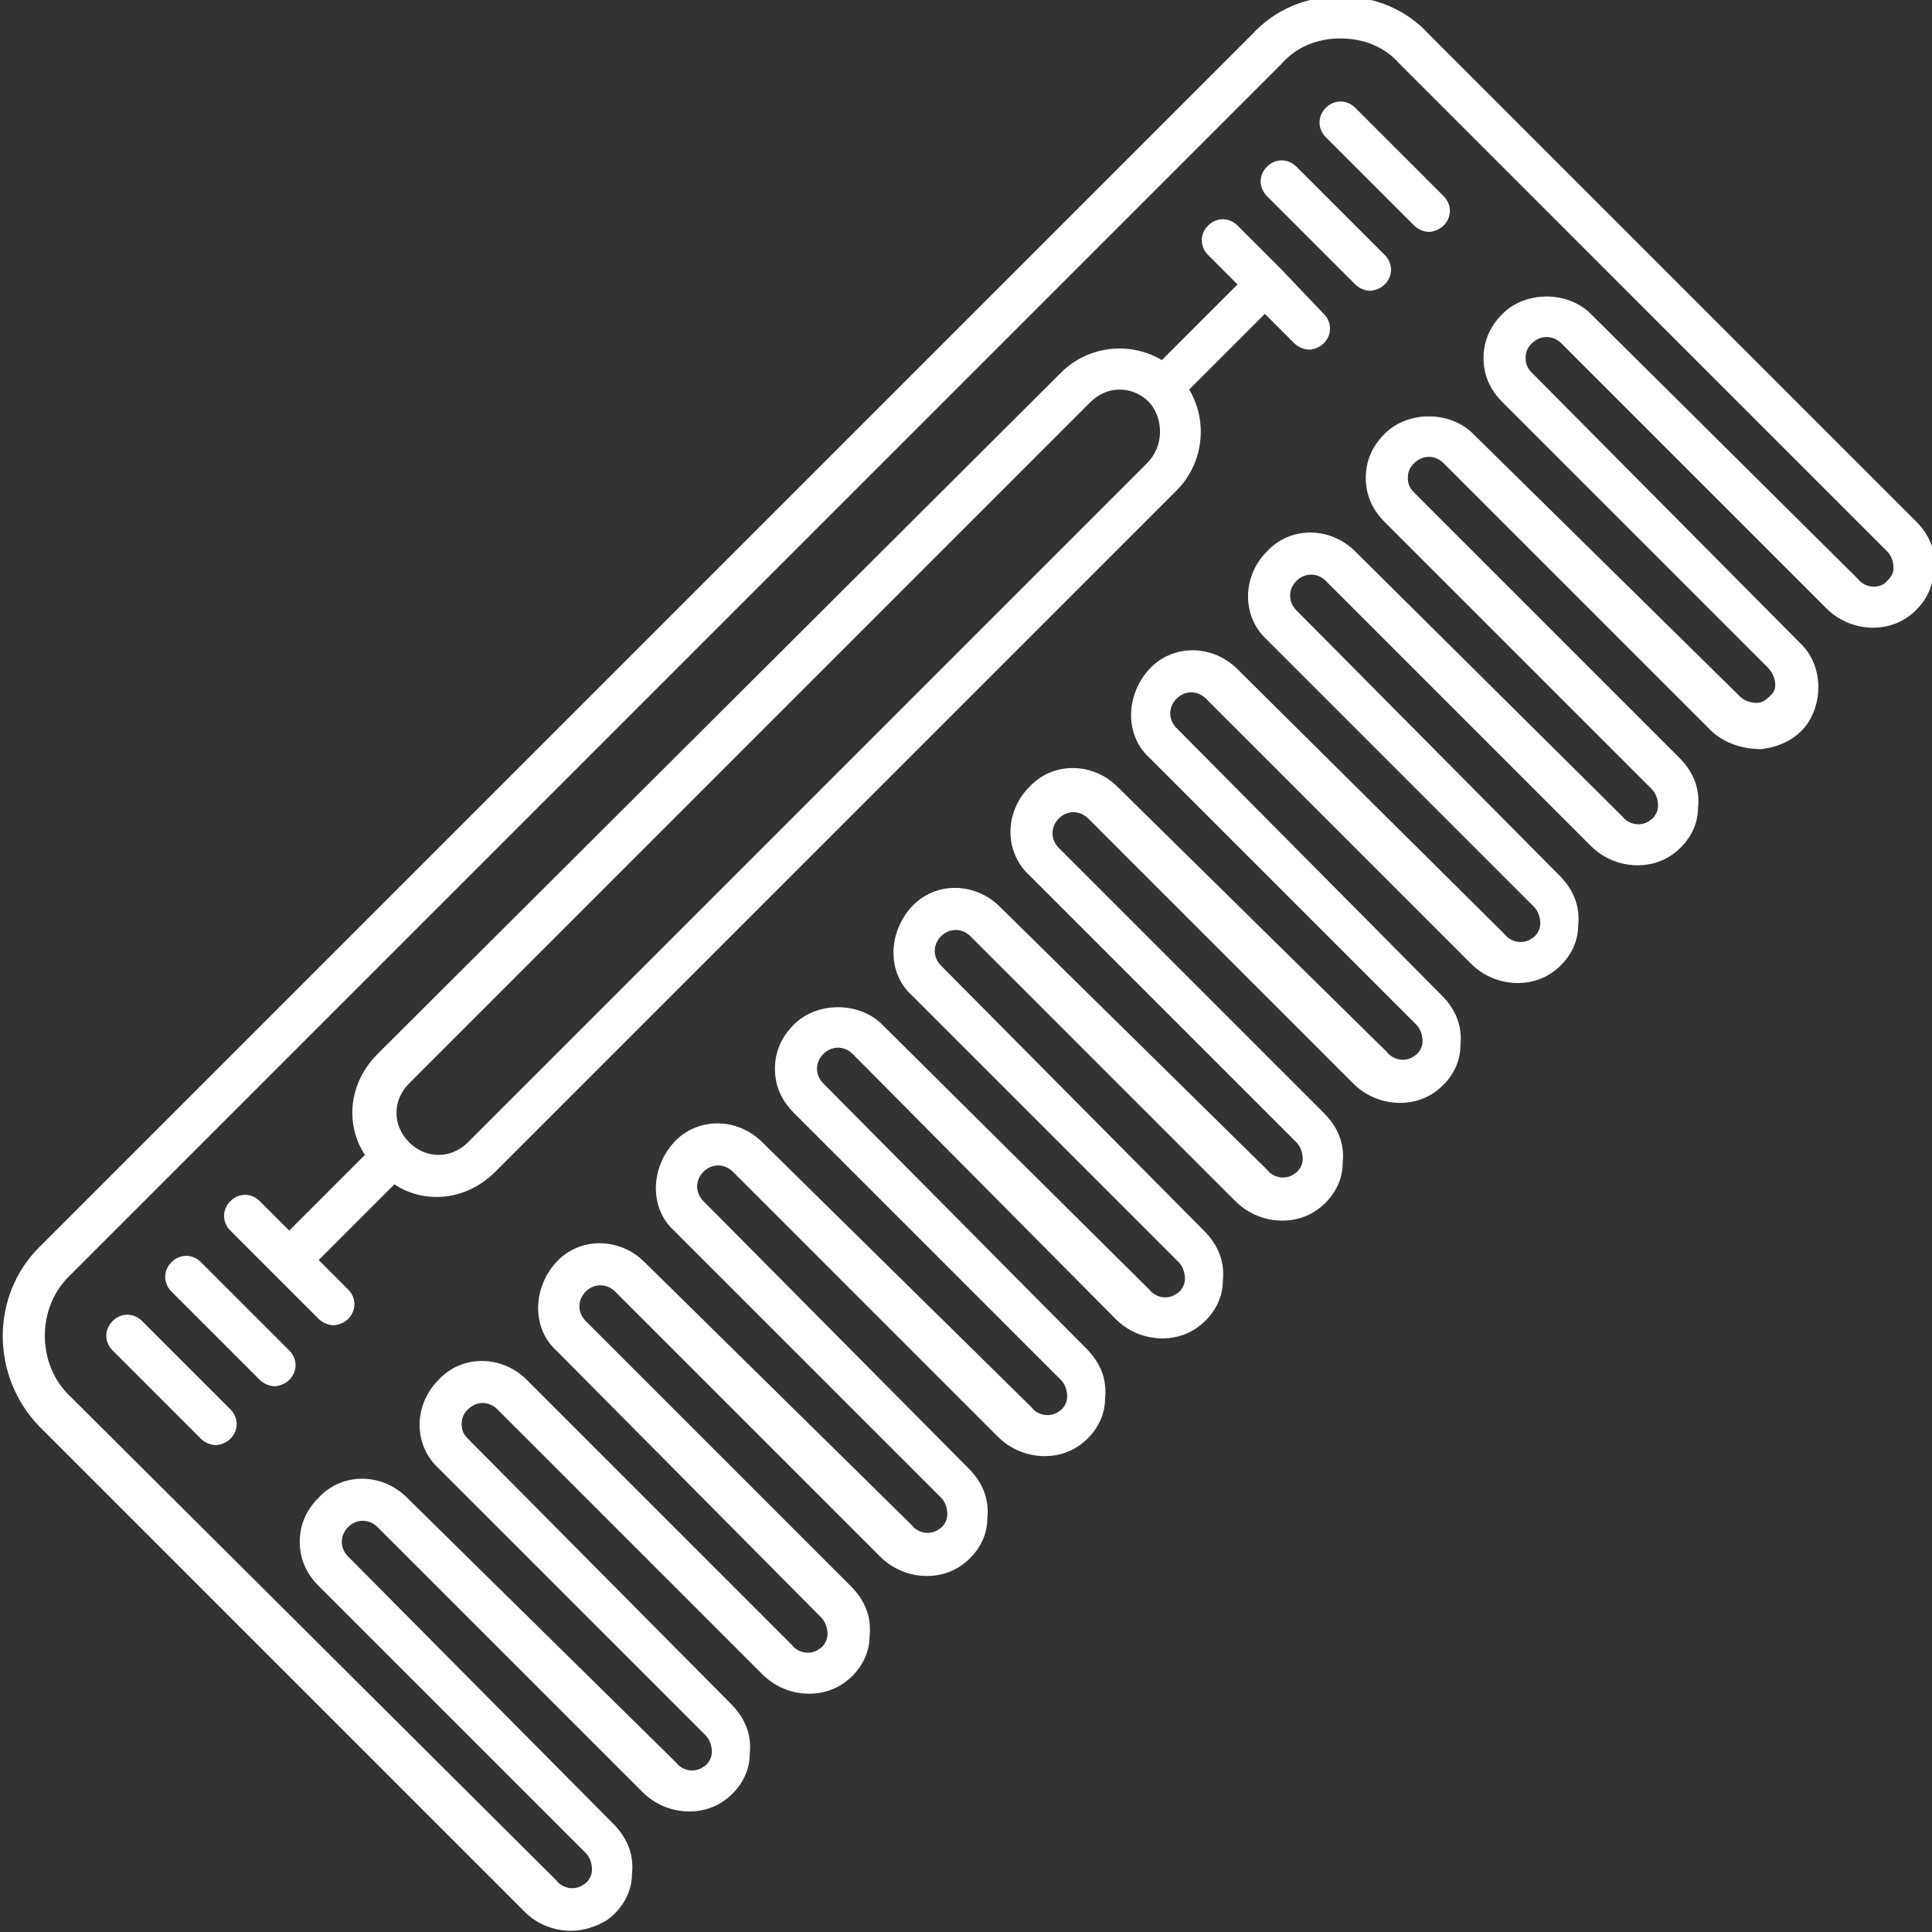
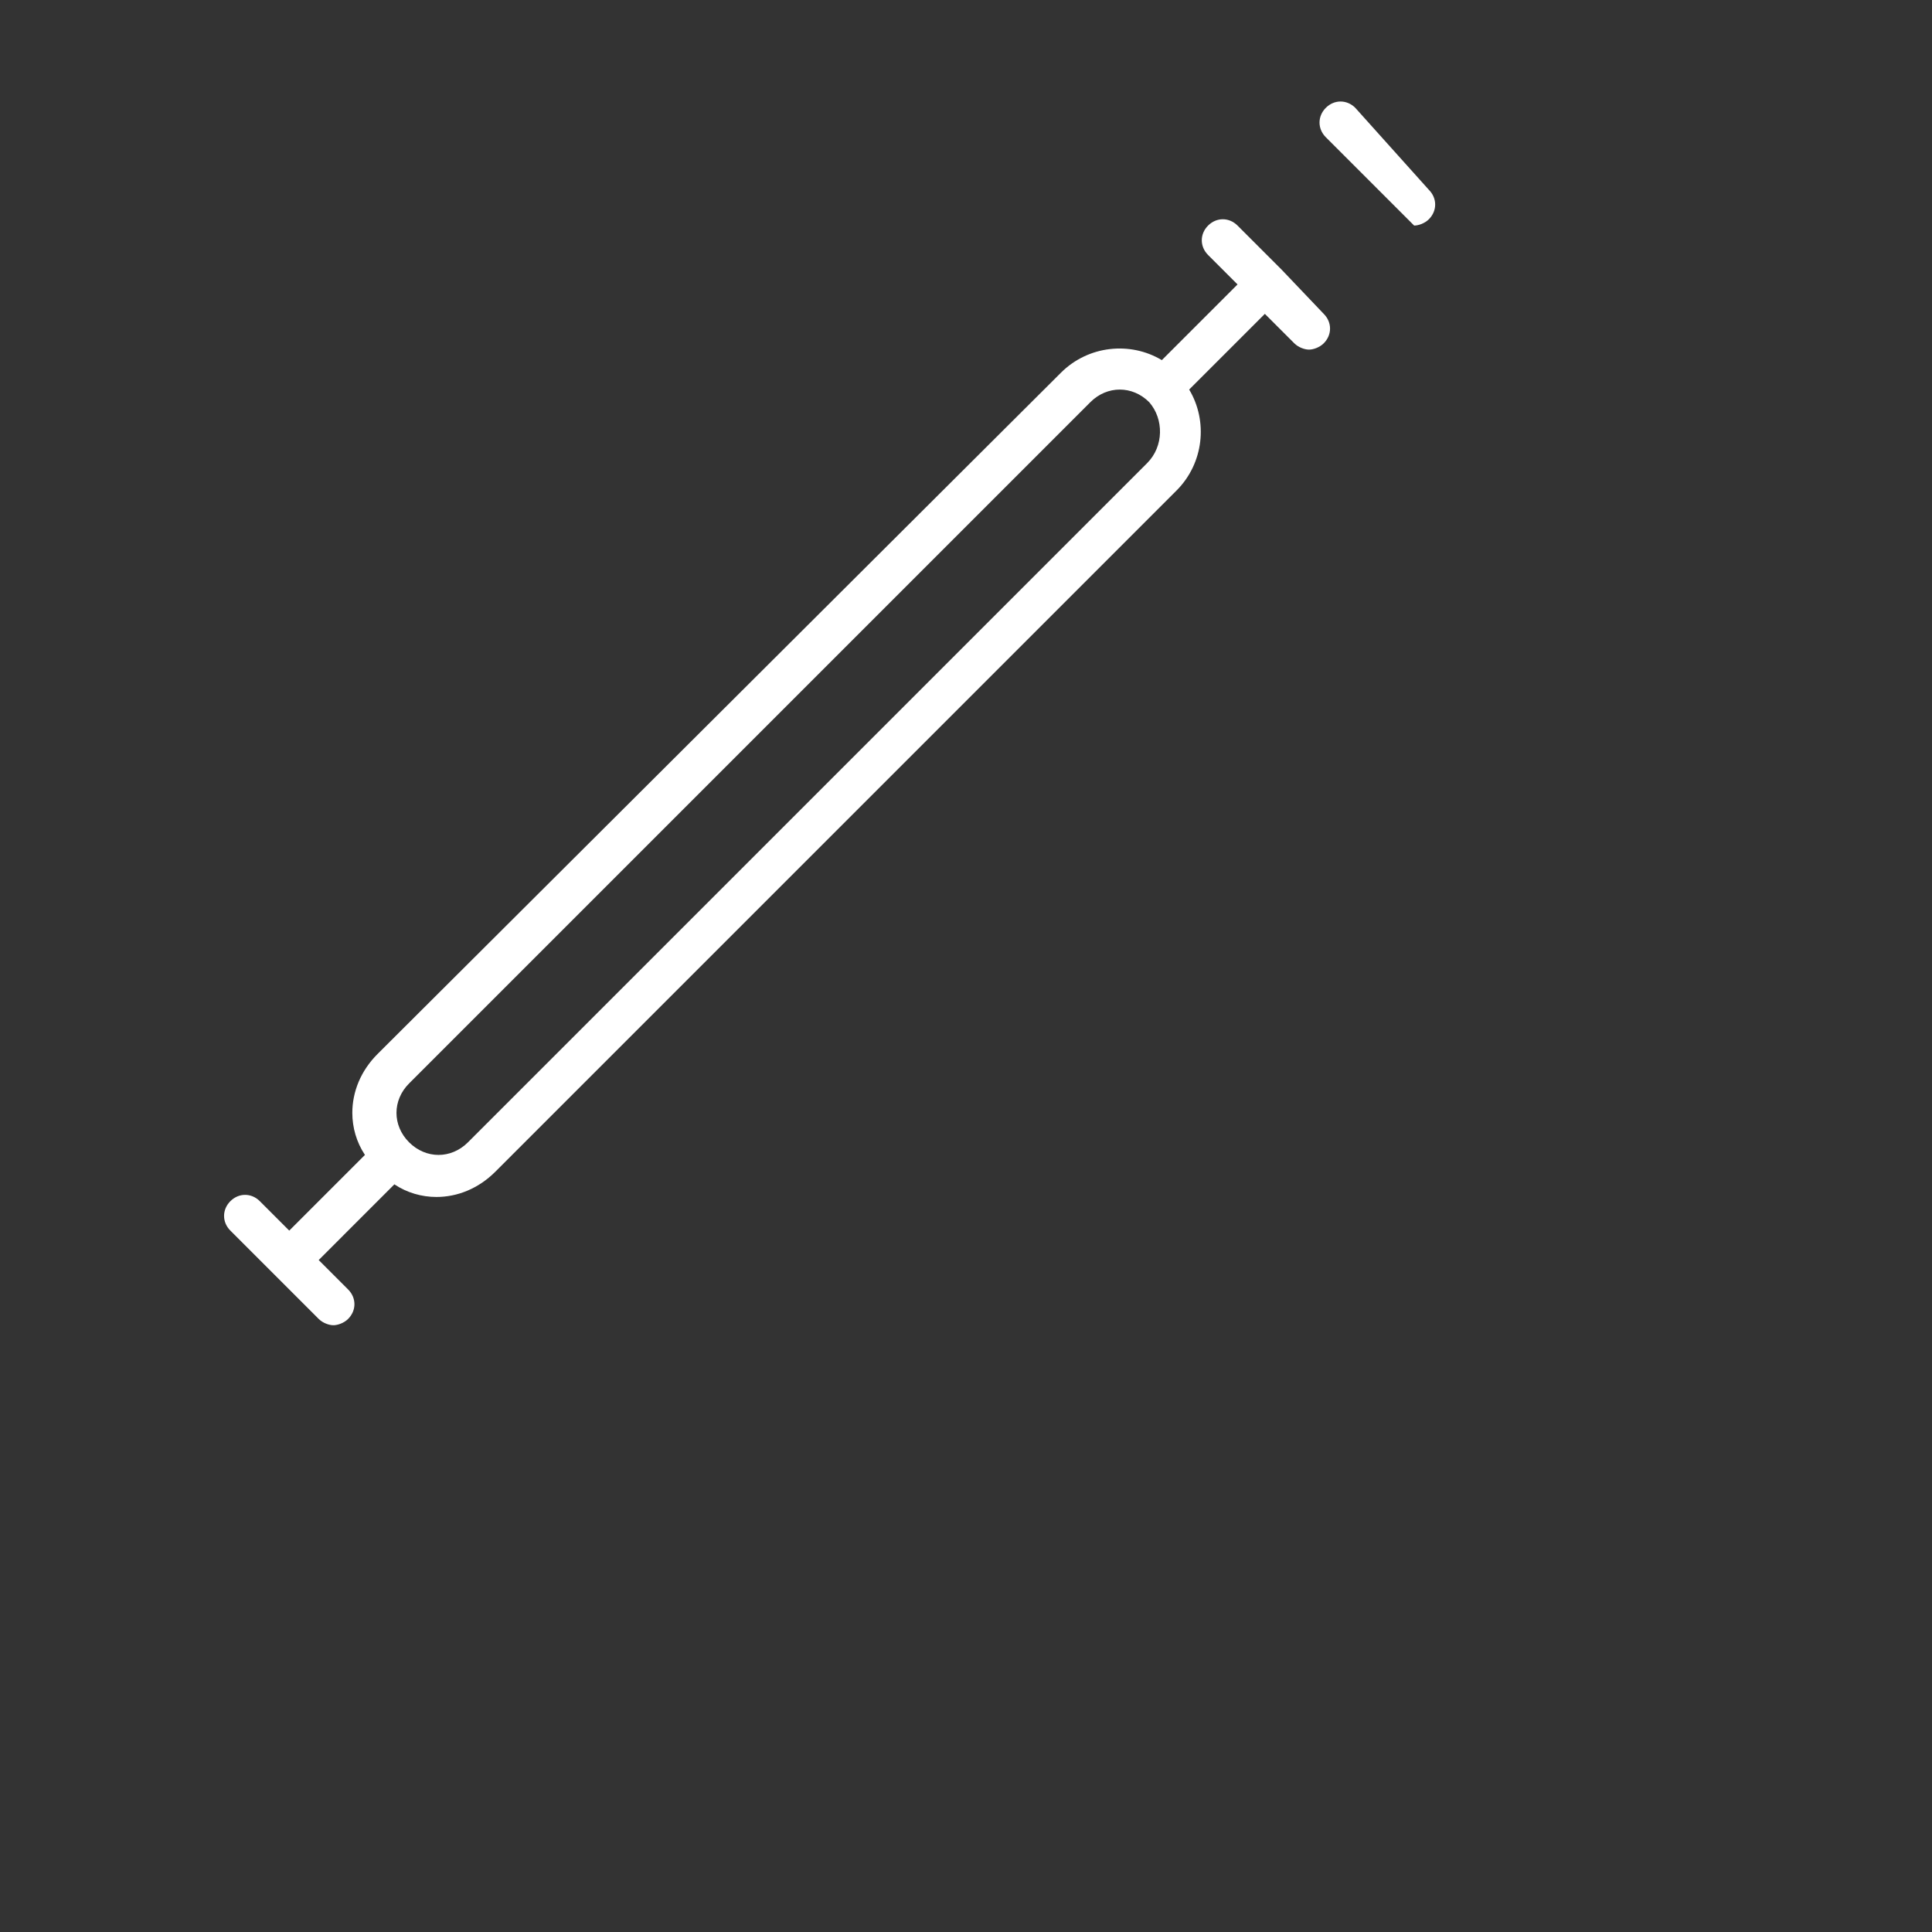
<svg xmlns="http://www.w3.org/2000/svg" version="1.1" id="Capa_1" x="0px" y="0px" width="800px" height="800px" viewBox="0 0 800 800" enable-background="new 0 0 800 800" xml:space="preserve">
  <rect x="0" y="0" width="800" height="800" fill="#333333" stroke="none" />
  <g id="hairdryer">
</g>
  <g id="scissor">
</g>
  <g id="razor">
</g>
  <g id="razor_blade_1_">
</g>
-   <path fill="#FFFFFF" d="M793.652,216.163L591.662,14.171C582.086,3.724,569.025-1.5,555.095-1.5s-26.99,5.224-36.567,15.671  L16.161,516.538c-20.025,20.024-20.025,53.109,0,74.005l201.121,201.12c5.224,5.225,12.189,7.837,19.154,7.837  c5.224,0,10.447-1.742,14.801-4.353c6.095-4.354,10.448-11.319,10.448-19.156c0.871-7.835-1.741-14.801-7.836-20.896  L144.147,644.524c-3.483-3.482-3.483-8.706,0-12.189c3.482-3.482,8.706-3.482,12.189,0l109.702,109.702  c9.577,9.577,24.378,10.448,33.956,3.482c6.094-4.353,10.447-11.319,10.447-19.153c0.871-7.837-1.741-14.802-7.835-20.896  L193.774,595.768c-1.742-1.742-2.612-3.483-2.612-6.096c0-2.611,0.87-4.354,2.612-6.094c3.482-3.482,8.707-3.482,12.188,0  l109.703,109.702c9.577,9.576,24.378,10.447,33.955,3.482c6.095-4.354,10.448-11.319,10.448-19.154  c0.871-7.836-1.741-14.802-7.835-20.896L242.531,547.011c-3.483-3.482-3.483-8.706,0-12.189c3.482-3.482,8.706-3.482,12.189,0  l109.702,109.702c9.577,9.577,24.378,10.447,33.956,3.482c6.094-4.353,10.448-11.318,10.448-19.154  c0.87-7.836-1.742-14.801-7.836-20.895L291.287,497.383c-3.483-3.482-3.483-8.706,0-12.189c3.482-3.482,8.707-3.482,12.189,0  l109.703,109.704c9.576,9.576,24.377,10.446,33.955,3.481c6.094-4.354,10.448-11.318,10.448-19.154  c0.87-7.836-1.741-14.8-7.837-20.896L340.914,448.626c-3.482-3.482-3.482-8.706,0-12.188c3.483-3.483,8.707-3.483,12.189,0  l108.832,109.701c9.577,9.579,24.379,10.449,33.955,3.484c6.095-4.354,10.448-11.318,10.448-19.155  c0.87-7.835-1.741-14.802-7.836-20.896L389.671,399.871c-3.482-3.483-3.482-8.707,0-12.189c3.481-3.483,8.707-3.483,12.188,0  l109.701,109.702c9.579,9.578,24.38,10.448,33.957,3.483c6.095-4.354,10.448-11.319,10.448-19.155  c0.87-7.835-1.741-14.801-7.837-20.896L438.427,351.114c-3.482-3.482-3.482-8.706,0-12.189s8.707-3.483,12.188,0l109.704,109.701  c9.577,9.577,24.378,10.448,33.954,3.484c6.096-4.354,10.448-11.319,10.448-19.156c0.87-7.835-1.741-14.801-7.835-20.896  L487.184,301.487c-3.482-3.483-3.482-8.707,0-12.189c3.483-3.482,8.706-3.482,12.189,0L609.075,399  c9.577,9.577,24.378,10.447,33.956,3.481c6.094-4.353,10.446-11.317,10.446-19.153c0.872-7.836-1.74-14.801-7.835-20.896  L536.811,252.731c-3.482-3.483-3.482-8.707,0-12.189c3.483-3.482,8.707-3.482,12.189,0l109.702,109.702  c9.576,9.578,24.379,10.449,33.955,3.483c6.095-4.354,10.448-11.318,10.448-19.154c0.871-7.836-1.741-14.802-7.836-20.896  L585.567,203.974c-1.741-1.741-2.611-3.483-2.611-6.094c0-2.612,0.87-4.354,2.611-6.096c3.482-3.483,8.706-3.483,12.189,0  l110.572,110.572l0,0c5.225,5.224,13.061,7.836,20.896,7.836c7.836-0.87,14.802-4.353,19.154-10.447  c6.966-10.448,6.096-25.249-3.482-33.956L634.324,154.347c-1.742-1.742-2.612-3.483-2.612-6.095c0-2.611,0.87-4.354,2.612-6.094  c3.481-3.483,8.707-3.483,12.188,0L756.216,251.86c9.576,9.577,24.377,10.448,33.954,3.483c6.095-4.354,10.449-11.319,10.449-19.155  C802.359,229.223,798.877,221.387,793.652,216.163z M780.593,241.412c-3.482,2.611-8.706,1.741-11.317-1.742L658.702,129.969  c-9.577-9.577-26.99-9.577-36.567,0c-5.224,5.224-7.836,11.319-7.836,18.284c0,6.965,2.612,13.06,7.836,18.283l109.702,109.703  c3.482,3.481,4.353,8.707,1.741,11.318c-1.741,1.741-3.482,3.483-6.094,3.483c-2.613,0-5.225-0.871-6.967-2.613l0,0L609.945,179.595  c-9.576-9.577-26.989-9.577-36.566,0c-5.226,5.225-7.837,11.319-7.837,18.285c0,6.964,2.611,13.06,7.837,18.283l110.572,110.572  c1.741,1.741,2.612,4.353,2.612,6.966c0,2.611-1.741,5.224-3.482,6.094c-3.483,2.612-8.707,1.741-11.319-1.741L561.189,228.353  c-10.449-10.448-26.99-10.448-36.568,0c-10.447,10.447-10.447,26.99,0,36.567l110.573,110.572c1.741,1.742,2.611,4.353,2.611,6.966  c0,2.611-1.741,5.224-3.481,6.094c-3.482,2.613-8.706,1.742-11.319-1.741L512.434,277.109c-10.449-10.449-26.991-10.449-36.568,0  c-9.577,10.447-10.448,26.99,0,36.567l110.573,110.572c1.741,1.742,2.611,4.354,2.611,6.966c0,2.611-1.741,5.224-3.482,6.095  c-3.481,2.611-8.707,1.741-11.318-1.741L462.805,325.865c-10.447-10.449-26.99-10.449-36.566,0  c-10.448,10.447-10.448,26.99,0,36.567l110.572,110.573c1.741,1.741,2.613,4.354,2.613,6.966s-1.743,5.223-3.483,6.095  c-3.483,2.611-8.706,1.74-11.319-1.742L414.049,375.492c-10.447-10.447-26.99-10.447-36.567,0c-9.577,10.448-10.448,26.99,0,36.568  l110.573,110.573c1.74,1.74,2.612,4.353,2.612,6.965c0,2.611-1.742,5.224-3.483,6.095c-3.482,2.612-8.706,1.741-11.318-1.742  L365.293,424.248c-9.578-9.577-26.991-9.577-36.568,0c-5.224,5.225-7.836,11.319-7.836,18.284c0,6.966,2.612,13.061,7.836,18.283  l110.574,110.573c1.74,1.74,2.61,4.353,2.61,6.965s-1.74,5.225-3.482,6.095c-3.482,2.612-8.706,1.741-11.317-1.74L315.666,473.005  c-10.448-10.448-26.991-10.448-36.567,0c-9.578,10.448-10.448,26.99,0,36.567l110.573,110.572c1.741,1.742,2.611,4.354,2.611,6.966  s-1.741,5.224-3.482,6.094c-3.483,2.613-8.707,1.742-11.318-1.74L266.909,522.633c-10.448-10.449-26.99-10.449-36.567,0  c-9.578,10.446-10.448,26.99,0,36.566l109.702,110.573c1.741,1.741,2.612,4.354,2.612,6.964c0,2.613-1.742,5.226-3.482,6.097  c-3.482,2.61-8.706,1.74-11.319-1.742L218.152,571.389c-10.448-10.448-26.99-10.448-36.568,0c-10.447,10.448-10.447,26.99,0,36.568  l110.573,110.571c1.742,1.741,2.612,4.354,2.612,6.967c0,2.61-1.741,5.223-3.482,6.094c-3.483,2.611-8.707,1.74-11.319-1.741  L168.525,620.145c-10.448-10.447-26.99-10.447-36.567,0c-5.224,5.226-7.835,11.319-7.835,18.285c0,6.964,2.611,13.06,7.835,18.283  l110.573,110.572c1.741,1.741,2.611,4.354,2.611,6.966c0,2.61-1.741,5.224-3.482,6.095c-3.482,2.612-8.707,1.74-11.318-1.742  L28.35,577.484c-13.06-13.059-13.06-35.697,0-48.757L530.717,26.361c6.094-6.964,14.801-10.447,24.378-10.447  s18.284,3.483,24.378,10.447l201.99,201.992c1.743,1.741,2.613,4.353,2.613,6.964C784.076,237.929,782.336,239.671,780.593,241.412z  " />
-   <path fill="#FFFFFF" d="M58.823,547.011c-3.483-3.482-8.707-3.482-12.19,0c-3.482,3.482-3.482,8.707,0,12.188l36.568,36.568  c1.741,1.74,4.353,2.611,6.095,2.611c1.741,0,4.353-0.871,6.095-2.611c3.482-3.483,3.482-8.707,0-12.189L58.823,547.011z" />
-   <path fill="#FFFFFF" d="M83.201,522.633c-3.483-3.483-8.707-3.483-12.189,0c-3.483,3.482-3.483,8.706,0,12.188l36.567,36.567  c1.741,1.74,4.353,2.612,6.094,2.612c1.742,0,4.354-0.871,6.095-2.612c3.482-3.482,3.482-8.707,0-12.189L83.201,522.633z" />
  <path fill="#FFFFFF" d="M530.717,111.685L530.717,111.685L530.717,111.685l-18.283-18.284c-3.483-3.483-8.707-3.483-12.189,0  c-3.482,3.482-3.482,8.706,0,12.188l12.189,12.189l-31.346,31.343c-13.06-7.835-30.473-6.094-41.789,5.225l-282.963,282.09  c-6.966,6.966-10.448,15.673-10.448,24.378c0,6.095,1.741,12.189,5.224,17.414l-31.343,31.343l-12.189-12.189  c-3.483-3.482-8.707-3.482-12.189,0c-3.483,3.483-3.483,8.706,0,12.189l18.283,18.283l0,0l0,0l18.284,18.283  c1.741,1.742,4.354,2.612,6.095,2.612s4.354-0.87,6.095-2.612c3.482-3.482,3.482-8.705,0-12.189l-12.189-12.188l31.343-31.345  c5.224,3.483,11.319,5.226,17.414,5.226c8.707,0,17.413-3.483,24.378-10.449l282.091-282.09  c11.318-11.319,13.061-28.732,5.224-41.792l31.343-31.343l12.19,12.189c1.74,1.741,4.354,2.611,6.094,2.611  c1.742,0,4.354-0.87,6.095-2.611c3.483-3.483,3.483-8.707,0-12.189L530.717,111.685z M474.994,191.784l-281.22,281.221  c-6.965,6.966-17.413,6.966-24.378,0c-3.482-3.482-5.224-7.835-5.224-12.189c0-4.353,1.741-8.705,5.224-12.189l282.092-282.091  c3.482-3.482,7.835-5.224,12.188-5.224c4.353,0,8.707,1.742,12.189,5.224C481.961,173.501,481.961,184.82,474.994,191.784z" />
-   <path fill="#FFFFFF" d="M536.811,69.023c-3.482-3.483-8.706-3.483-12.189,0c-3.481,3.483-3.481,8.707,0,12.19l36.568,36.567  c1.74,1.742,4.353,2.612,6.094,2.612c1.742,0,4.354-0.87,6.096-2.612c3.481-3.483,3.481-8.707,0-12.189L536.811,69.023z" />
-   <path fill="#FFFFFF" d="M561.189,44.644c-3.482-3.481-8.707-3.481-12.189,0c-3.482,3.483-3.482,8.707,0,12.189l36.567,36.568  c1.741,1.741,4.353,2.611,6.095,2.611c1.74,0,4.353-0.87,6.095-2.611c3.482-3.483,3.482-8.707,0-12.189L561.189,44.644z" />
+   <path fill="#FFFFFF" d="M561.189,44.644c-3.482-3.481-8.707-3.481-12.189,0c-3.482,3.483-3.482,8.707,0,12.189l36.567,36.568  c1.74,0,4.353-0.87,6.095-2.611c3.482-3.483,3.482-8.707,0-12.189L561.189,44.644z" />
  <g id="shaving_machine">
</g>
  <g id="barbershop">
</g>
  <g id="barber_pole">
</g>
  <g id="hairstylist">
</g>
  <g id="kids">
</g>
  <g id="mature">
</g>
  <g id="woman">
</g>
  <g id="moustache">
</g>
  <g id="hair_gel">
</g>
  <g id="shampoo">
</g>
  <g id="mirror">
</g>
  <g id="spray">
</g>
  <g id="apron">
</g>
  <g id="chair">
</g>
  <g id="mask">
</g>
</svg>